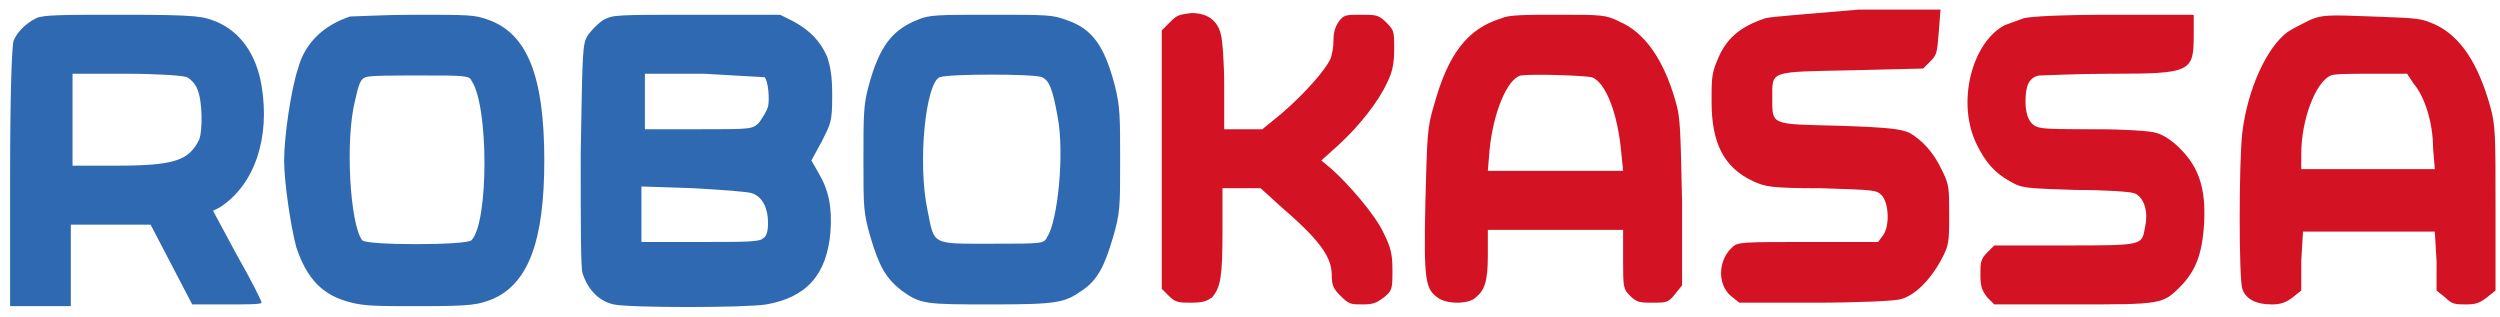
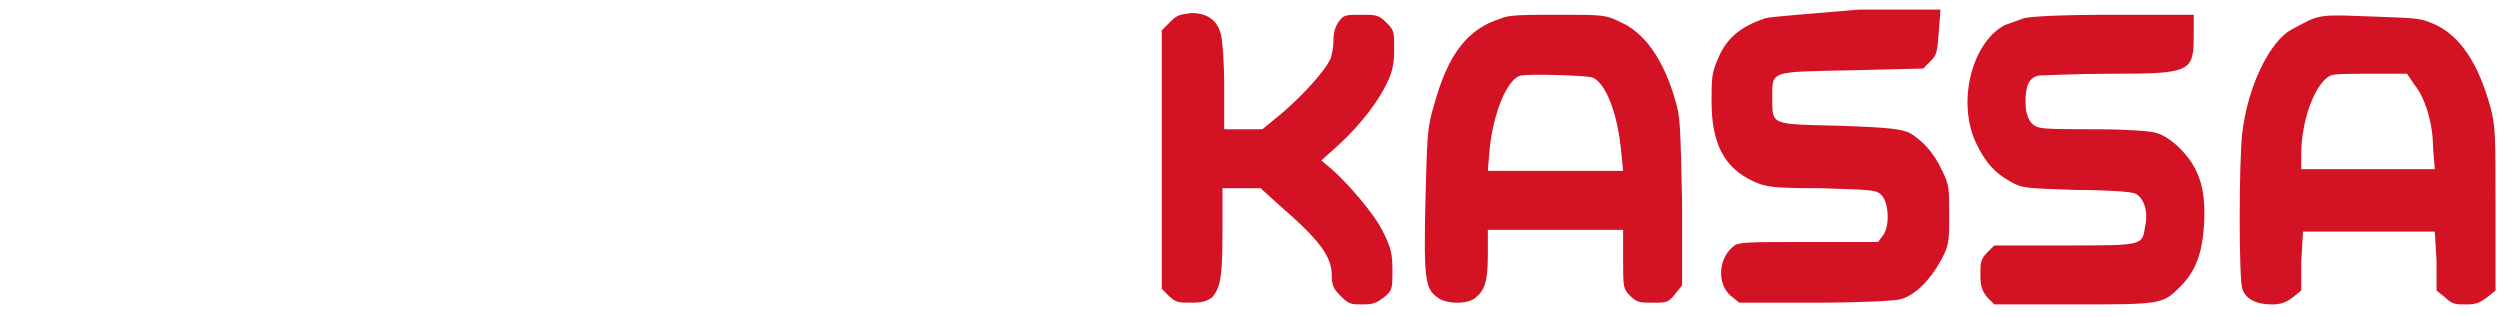
<svg xmlns="http://www.w3.org/2000/svg" width="229" height="29" viewBox="0 0 229 29" fill="none">
-   <path d="M3.309 1.671C2.356 2.148 1.561 2.942 1.244 3.736C1.085 4.213 0.926 8.503 0.926 16.287V28.044H6.486V20.577H13.794L15.701 24.231L17.607 27.885H20.785C22.532 27.885 23.962 27.885 23.962 27.726C23.962 27.567 23.009 25.661 21.738 23.436L19.514 19.306L20.149 18.988C23.327 16.923 24.756 12.633 23.962 7.867C23.485 5.007 22.056 2.942 19.831 1.989C18.561 1.512 18.402 1.353 11.252 1.353C5.692 1.353 3.944 1.353 3.309 1.671ZM17.131 7.073C17.448 7.232 17.925 7.708 18.084 8.185C18.561 9.297 18.561 11.998 18.243 12.792C17.29 14.698 16.019 15.175 10.617 15.175H6.645V6.755H11.57C14.271 6.755 16.813 6.914 17.131 7.073ZM32.065 1.512C29.681 2.307 27.934 3.895 27.298 6.278C26.663 8.185 26.027 12.474 26.027 14.698C26.027 16.764 26.663 20.895 27.14 22.642C28.093 25.502 29.523 27.09 32.224 27.726C33.494 28.044 34.606 28.044 38.737 28.044C43.344 28.044 43.821 27.885 45.092 27.408C48.428 25.978 49.858 22.007 49.858 14.698C49.858 6.914 48.27 3.101 44.774 1.83C43.503 1.353 43.027 1.353 37.943 1.353C35.242 1.353 32.541 1.512 32.065 1.512ZM43.186 7.39C44.774 9.615 44.774 20.418 43.186 22.007C42.709 22.483 33.494 22.483 33.177 22.007C32.065 20.577 31.588 12.792 32.541 9.138C32.859 7.708 33.018 7.232 33.494 7.073C33.812 6.914 36.036 6.914 38.578 6.914C42.391 6.914 43.027 6.914 43.186 7.39ZM55.26 1.83C54.783 2.148 54.148 2.783 53.83 3.26C53.353 4.054 53.353 4.531 53.194 14.063C53.194 20.736 53.194 24.39 53.353 25.025C53.83 26.455 54.783 27.567 56.213 27.885C57.643 28.203 68.287 28.203 70.194 27.885C73.848 27.249 75.754 25.184 76.072 21.212C76.231 18.988 75.913 17.399 74.96 15.811L74.324 14.698L75.278 12.951C76.072 11.362 76.231 11.203 76.231 8.82C76.231 6.914 76.072 6.119 75.754 5.166C75.119 3.736 74.165 2.783 72.736 1.989L71.465 1.353H63.998C56.213 1.353 56.213 1.353 55.26 1.83ZM70.035 7.073C70.353 7.39 70.511 8.979 70.353 9.774C70.194 10.25 69.876 10.727 69.558 11.203C68.923 11.839 68.923 11.839 63.998 11.839H59.073V6.755H64.474C67.334 6.914 69.876 7.073 70.035 7.073ZM68.923 17.717C69.876 18.035 70.353 19.147 70.353 20.418C70.353 21.212 70.194 21.689 69.876 21.848C69.558 22.166 68.128 22.166 64.157 22.166H58.755V17.082L63.521 17.241C66.222 17.399 68.605 17.558 68.923 17.717ZM84.016 1.83C81.632 2.783 80.52 4.372 79.567 7.867C79.091 9.615 79.091 10.568 79.091 14.698C79.091 18.988 79.091 19.465 79.726 21.689C80.52 24.39 81.156 25.502 82.586 26.614C84.333 27.885 84.81 27.885 90.847 27.885C96.884 27.885 97.52 27.726 99.108 26.614C100.538 25.661 101.174 24.39 101.968 21.689C102.604 19.465 102.604 18.988 102.604 14.698C102.604 10.727 102.604 9.774 102.127 7.867C101.174 4.213 100.062 2.624 97.678 1.83C96.407 1.353 95.931 1.353 90.847 1.353C85.763 1.353 85.128 1.353 84.016 1.83ZM95.454 7.073C96.09 7.39 96.407 8.026 96.884 10.727C97.52 14.063 96.884 20.259 95.931 21.689C95.613 22.324 95.613 22.324 90.847 22.324C85.287 22.324 85.604 22.483 84.969 19.306C84.016 14.857 84.81 7.549 86.081 7.073C86.875 6.755 94.819 6.755 95.454 7.073Z" fill="#2F69B1" />
  <path d="M107.212 1.989L106.417 2.783V26.455L107.053 27.09C107.688 27.726 108.006 27.726 109.118 27.726C110.23 27.726 110.548 27.567 111.025 27.249C111.819 26.296 111.978 25.343 111.978 21.212V17.241H115.473L117.221 18.829C120.716 21.848 121.987 23.436 121.987 25.184C121.987 26.137 122.146 26.455 122.781 27.09C123.575 27.885 123.734 27.885 124.846 27.885C125.8 27.885 126.117 27.726 126.753 27.249C127.547 26.614 127.547 26.455 127.547 24.707C127.547 23.278 127.388 22.642 126.753 21.371C125.959 19.624 123.417 16.764 121.987 15.493L121.034 14.698L122.622 13.269C124.529 11.521 126.276 9.297 127.071 7.549C127.547 6.596 127.706 5.802 127.706 4.531C127.706 2.783 127.706 2.783 126.912 1.989C126.276 1.353 125.959 1.353 124.688 1.353C123.258 1.353 123.099 1.353 122.622 1.989C122.305 2.465 122.146 2.942 122.146 3.736C122.146 4.372 121.987 5.166 121.828 5.484C121.351 6.437 119.604 8.503 117.38 10.409L115.632 11.839H112.137V7.867C112.137 5.802 111.978 3.578 111.819 3.101C111.501 1.83 110.548 1.194 109.118 1.194C108.006 1.353 107.847 1.353 107.212 1.989ZM137.556 1.671C134.379 2.624 132.631 5.007 131.36 9.615C130.725 11.68 130.725 12.474 130.566 18.511C130.407 25.661 130.566 26.455 131.678 27.249C132.472 27.885 134.538 27.885 135.173 27.249C135.967 26.614 136.285 25.82 136.285 23.436V21.053H148.677V23.754C148.677 26.296 148.677 26.455 149.313 27.09C149.948 27.726 150.266 27.726 151.378 27.726C152.649 27.726 152.808 27.726 153.443 26.932L154.079 26.137V18.511C153.92 11.362 153.92 10.727 153.443 9.138C152.331 5.325 150.584 2.942 148.359 1.989C147.088 1.353 146.771 1.353 142.799 1.353C139.78 1.353 138.192 1.353 137.556 1.671ZM145.818 7.073C147.088 7.549 148.201 10.409 148.518 14.063L148.677 15.652H136.285L136.444 13.745C136.762 10.409 138.033 7.232 139.304 6.914C140.416 6.755 145.023 6.914 145.818 7.073ZM161.705 1.671C159.322 2.465 158.051 3.578 157.256 5.643C156.78 6.755 156.78 7.39 156.78 9.297C156.78 13.11 157.892 15.334 160.593 16.605C161.705 17.082 162.022 17.241 166.789 17.241C171.714 17.399 171.872 17.399 172.349 17.876C172.985 18.512 173.143 20.577 172.508 21.53L172.031 22.166H165.676C159.639 22.166 159.163 22.166 158.686 22.642C157.415 23.754 157.256 25.978 158.527 27.09L159.322 27.726H166.312C170.125 27.726 173.62 27.567 174.097 27.408C175.368 27.09 176.797 25.661 177.751 23.913C178.545 22.483 178.545 22.166 178.545 19.624C178.545 17.241 178.545 16.923 177.91 15.652C177.115 13.904 176.003 12.792 174.891 12.157C174.097 11.839 173.302 11.68 168.536 11.521C162.181 11.362 162.34 11.521 162.34 8.979C162.34 6.437 162.022 6.596 169.648 6.437L176.162 6.278L176.797 5.643C177.433 5.007 177.433 4.848 177.592 2.942L177.751 0.877H170.284C164.882 1.353 162.34 1.512 161.705 1.671ZM185.377 1.671C184.9 1.83 184.106 2.148 183.629 2.307C180.61 3.895 179.18 9.456 181.087 13.269C181.881 14.857 182.676 15.811 184.106 16.605C185.218 17.241 185.377 17.241 190.143 17.399C192.843 17.399 195.227 17.558 195.544 17.717C196.339 18.035 196.815 19.306 196.498 20.736C196.18 22.483 196.498 22.483 189.189 22.483H182.676L182.04 23.119C181.405 23.754 181.405 24.072 181.405 25.184C181.405 26.296 181.564 26.614 182.04 27.249L182.676 27.885H189.825C197.927 27.885 198.086 27.885 199.675 26.296C201.105 24.866 201.74 23.278 201.899 20.418C202.058 17.241 201.423 15.334 199.675 13.586C198.881 12.792 198.086 12.316 197.451 12.157C196.974 11.998 194.591 11.839 192.049 11.839C189.507 11.839 187.283 11.839 186.806 11.68C186.012 11.521 185.535 10.727 185.535 9.297C185.535 7.867 185.853 7.073 186.806 6.914C187.283 6.914 190.143 6.755 193.32 6.755C200.787 6.755 200.946 6.596 200.946 3.101V1.353H193.479C188.554 1.353 186.012 1.512 185.377 1.671ZM211.59 1.83C210.955 2.148 210.002 2.624 209.525 2.942C207.619 4.372 205.871 8.185 205.394 12.157C205.077 14.857 205.077 25.502 205.394 26.455C205.712 27.408 206.665 27.885 208.095 27.885C208.889 27.885 209.366 27.726 210.002 27.249L210.796 26.614V23.913L210.955 21.212H223.029L223.188 23.913V26.614L223.982 27.249C224.618 27.885 224.936 27.885 225.889 27.885C226.842 27.885 227.16 27.726 227.795 27.249L228.59 26.614V19.147C228.59 12.316 228.59 11.521 228.113 9.774C227.001 5.802 225.412 3.419 223.188 2.307C221.758 1.671 221.758 1.671 217.31 1.512C213.338 1.353 212.702 1.353 211.59 1.83ZM221.123 7.708C222.076 8.82 222.87 11.203 222.87 13.586L223.029 15.493H210.796V14.063C210.796 11.044 212.067 7.549 213.497 6.914C213.815 6.755 215.403 6.755 217.31 6.755H220.487L221.123 7.708Z" fill="#D31223" />
</svg>